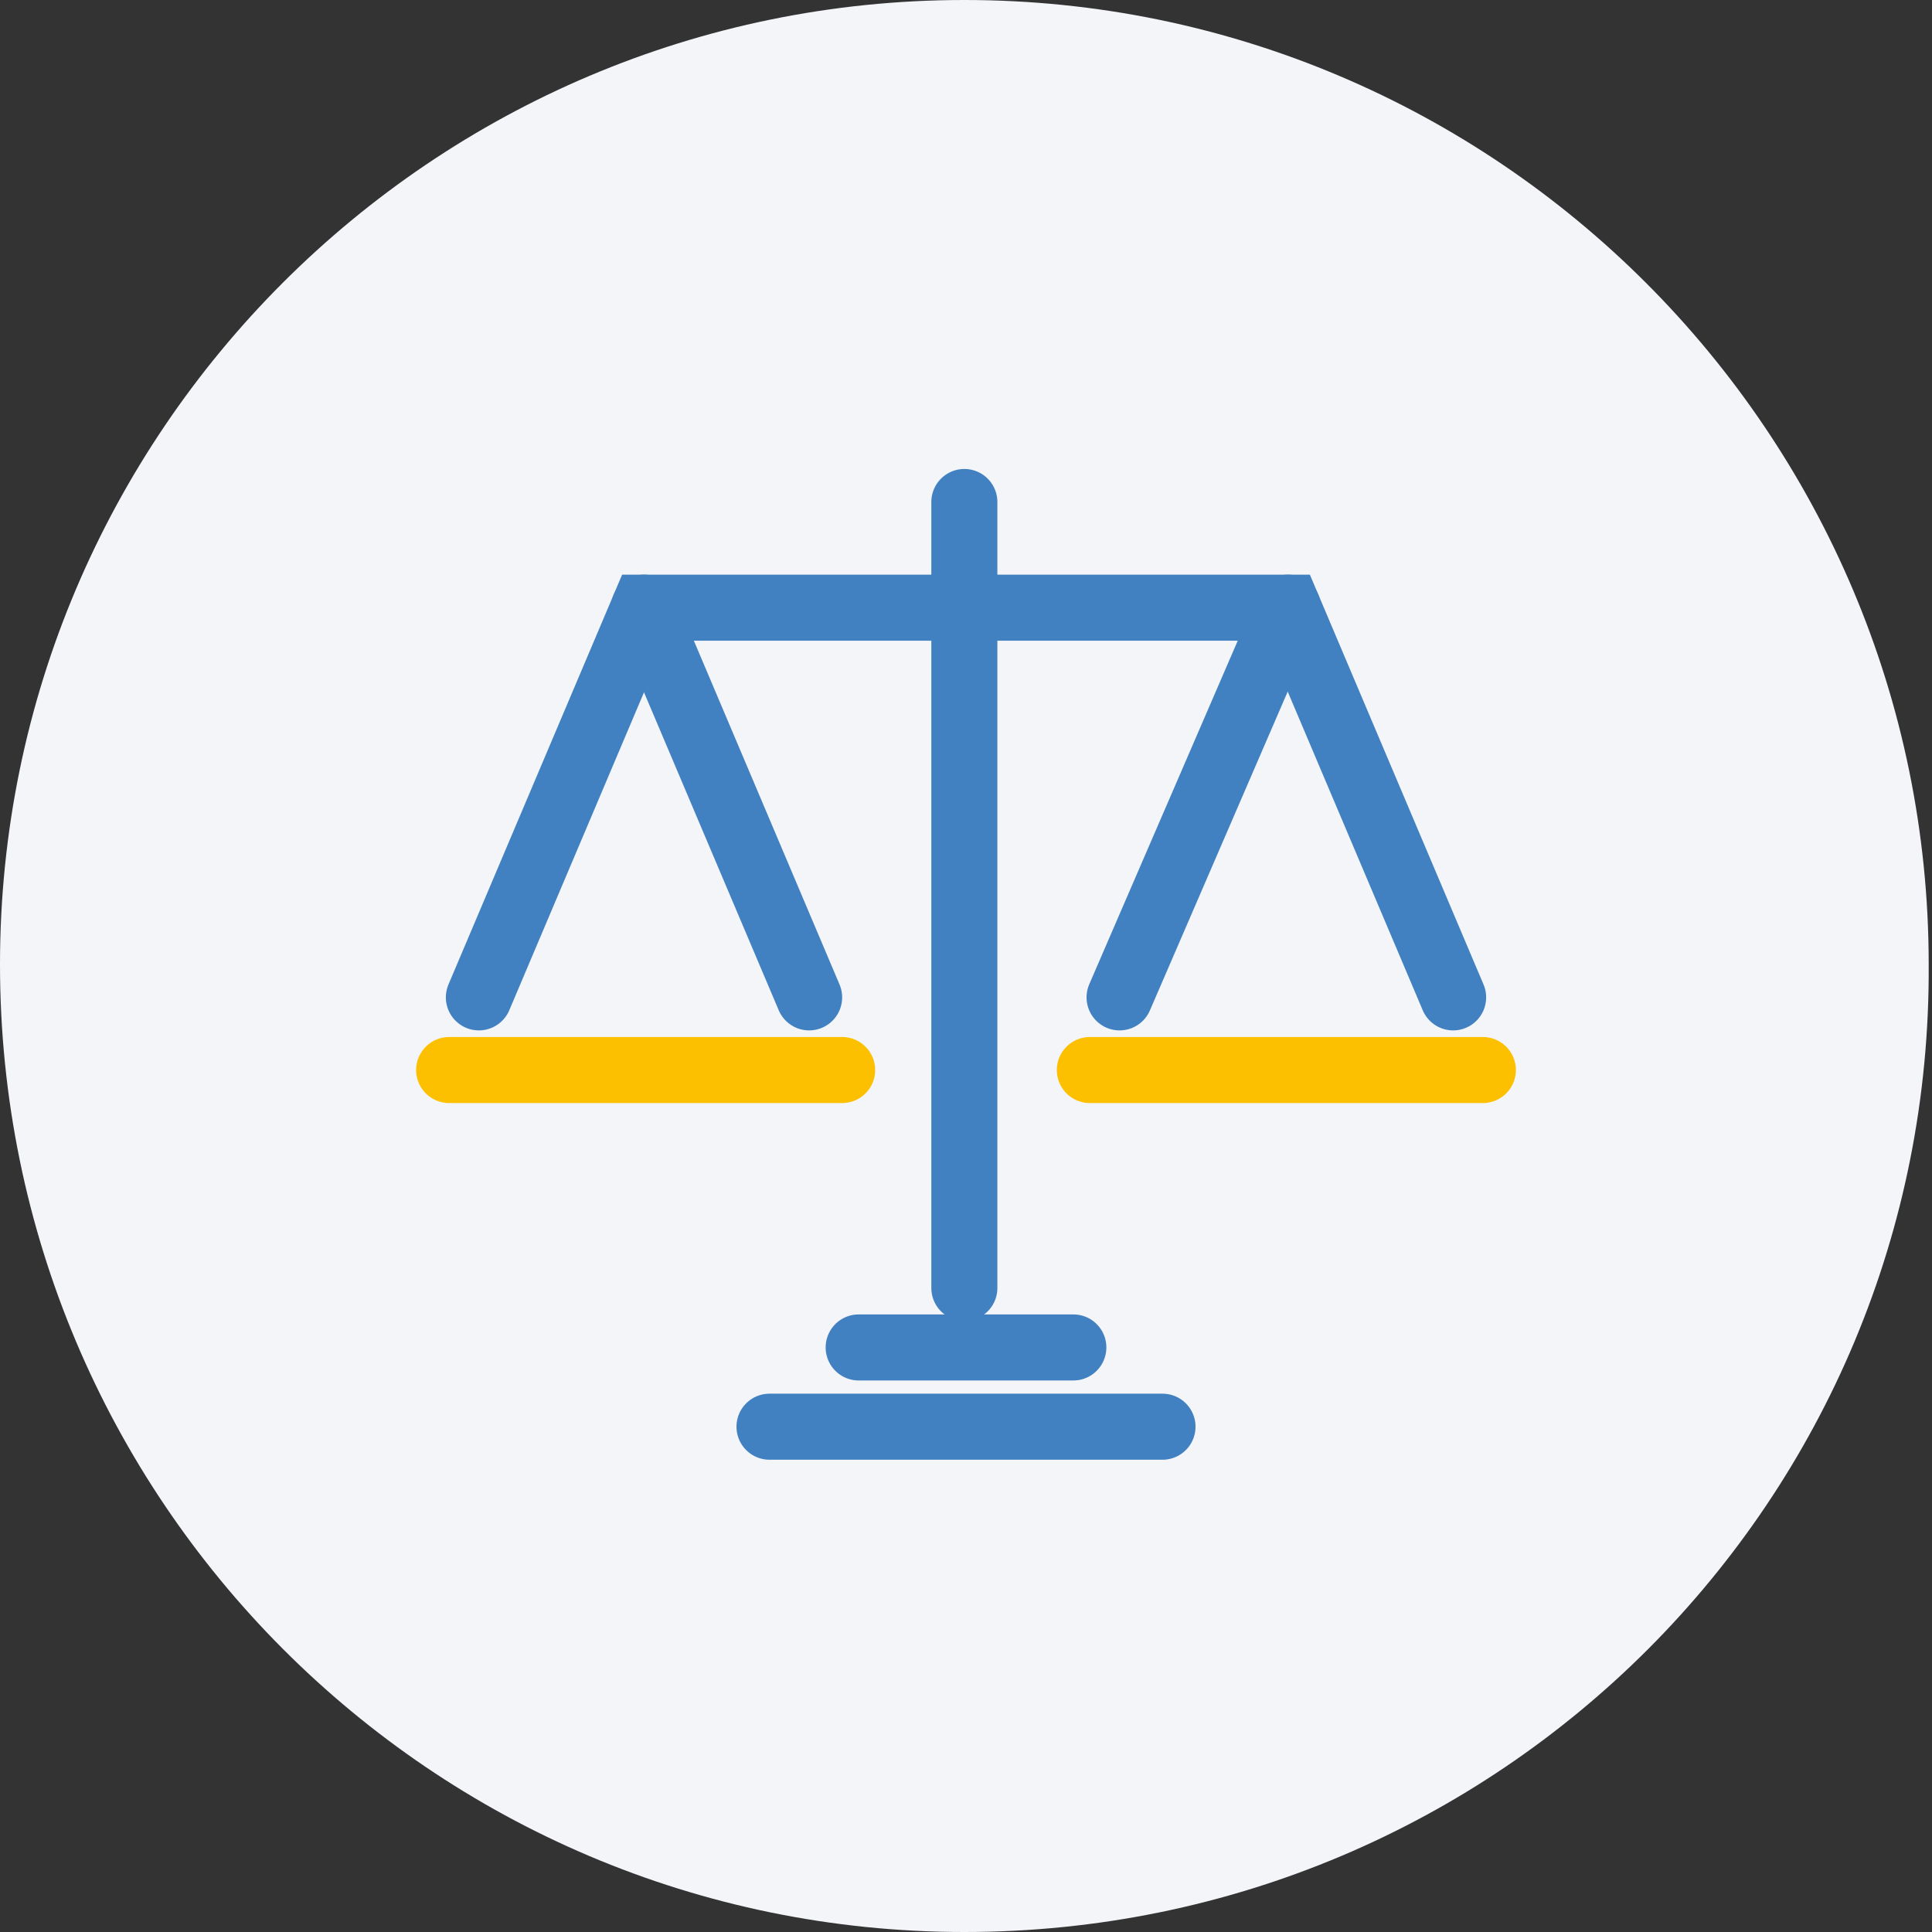
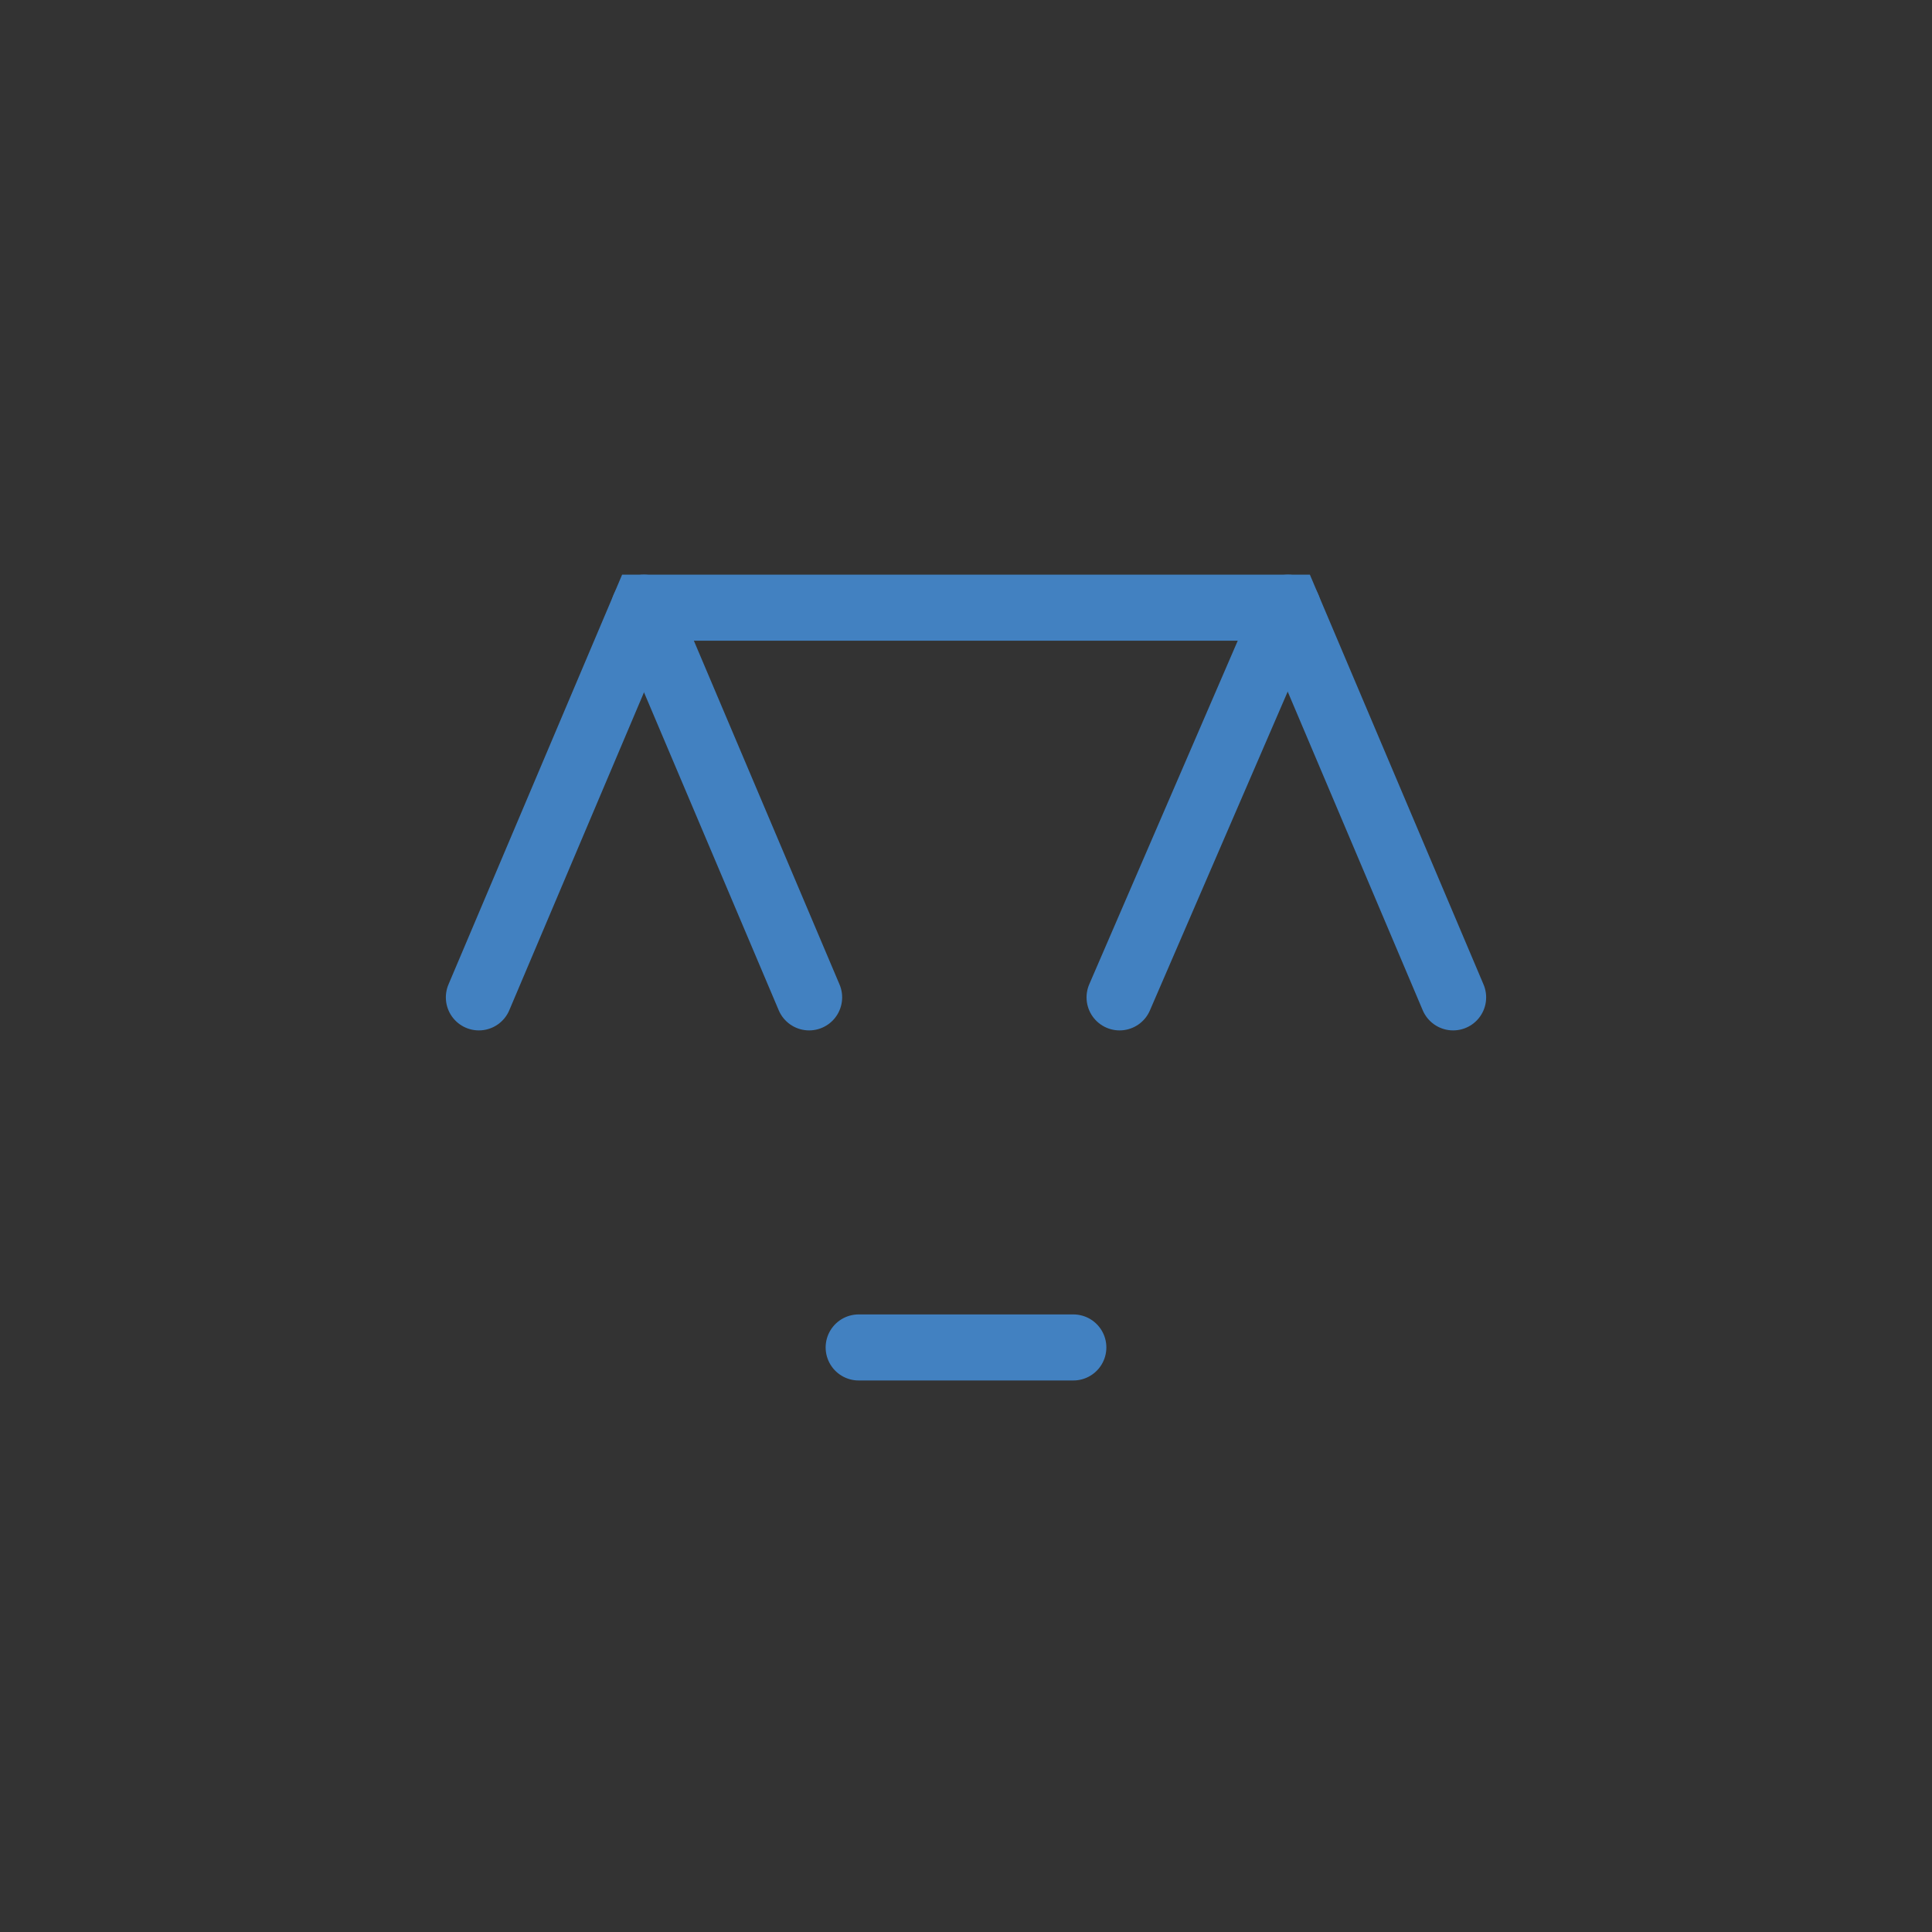
<svg xmlns="http://www.w3.org/2000/svg" version="1.1" id="Layer_1" x="0px" y="0px" viewBox="0 0 58.5 58.5" style="enable-background:new 0 0 58.5 58.5;" xml:space="preserve">
  <rect x="0" y="0" width="58.5" height="58.5" fill="#333333" stroke="none" />
  <style type="text/css">
	.st0{fill:#F3F5F9;}
	.st1{fill:none;stroke:#FDC000;stroke-width:2;stroke-linecap:round;stroke-miterlimit:10;}
	.st2{fill:none;stroke:#FCCA03;stroke-width:2;stroke-miterlimit:10;}
	.st3{fill:none;stroke:#4281C1;stroke-width:2;stroke-linecap:round;stroke-miterlimit:10;}
</style>
-   <path class="st0" d="M29.2,58.5L29.2,58.5C13.1,58.5,0,45.4,0,29.2v0C0,13.1,13.1,0,29.2,0h0c16.1,0,29.2,13.1,29.2,29.2v0  C58.5,45.4,45.4,58.5,29.2,58.5z" />
  <g>
-     <line class="st1" x1="44.9" y1="32.4" x2="33" y2="32.4" />
-     <line class="st1" x1="25.5" y1="32.4" x2="13.6" y2="32.4" />
-   </g>
+     </g>
  <g>
    <g>
-       <line class="st3" x1="23.3" y1="43.2" x2="35.2" y2="43.2" />
      <line class="st3" x1="26" y1="40.8" x2="32.5" y2="40.8" />
      <line class="st3" x1="33.9" y1="30.2" x2="39" y2="18.4" />
      <polyline class="st3" points="14.5,30.2 19.5,18.4 39,18.4 44,30.2   " />
      <line class="st3" x1="19.5" y1="18.4" x2="24.5" y2="30.2" />
-       <line class="st3" x1="29.2" y1="15.2" x2="29.2" y2="39" />
    </g>
  </g>
</svg>